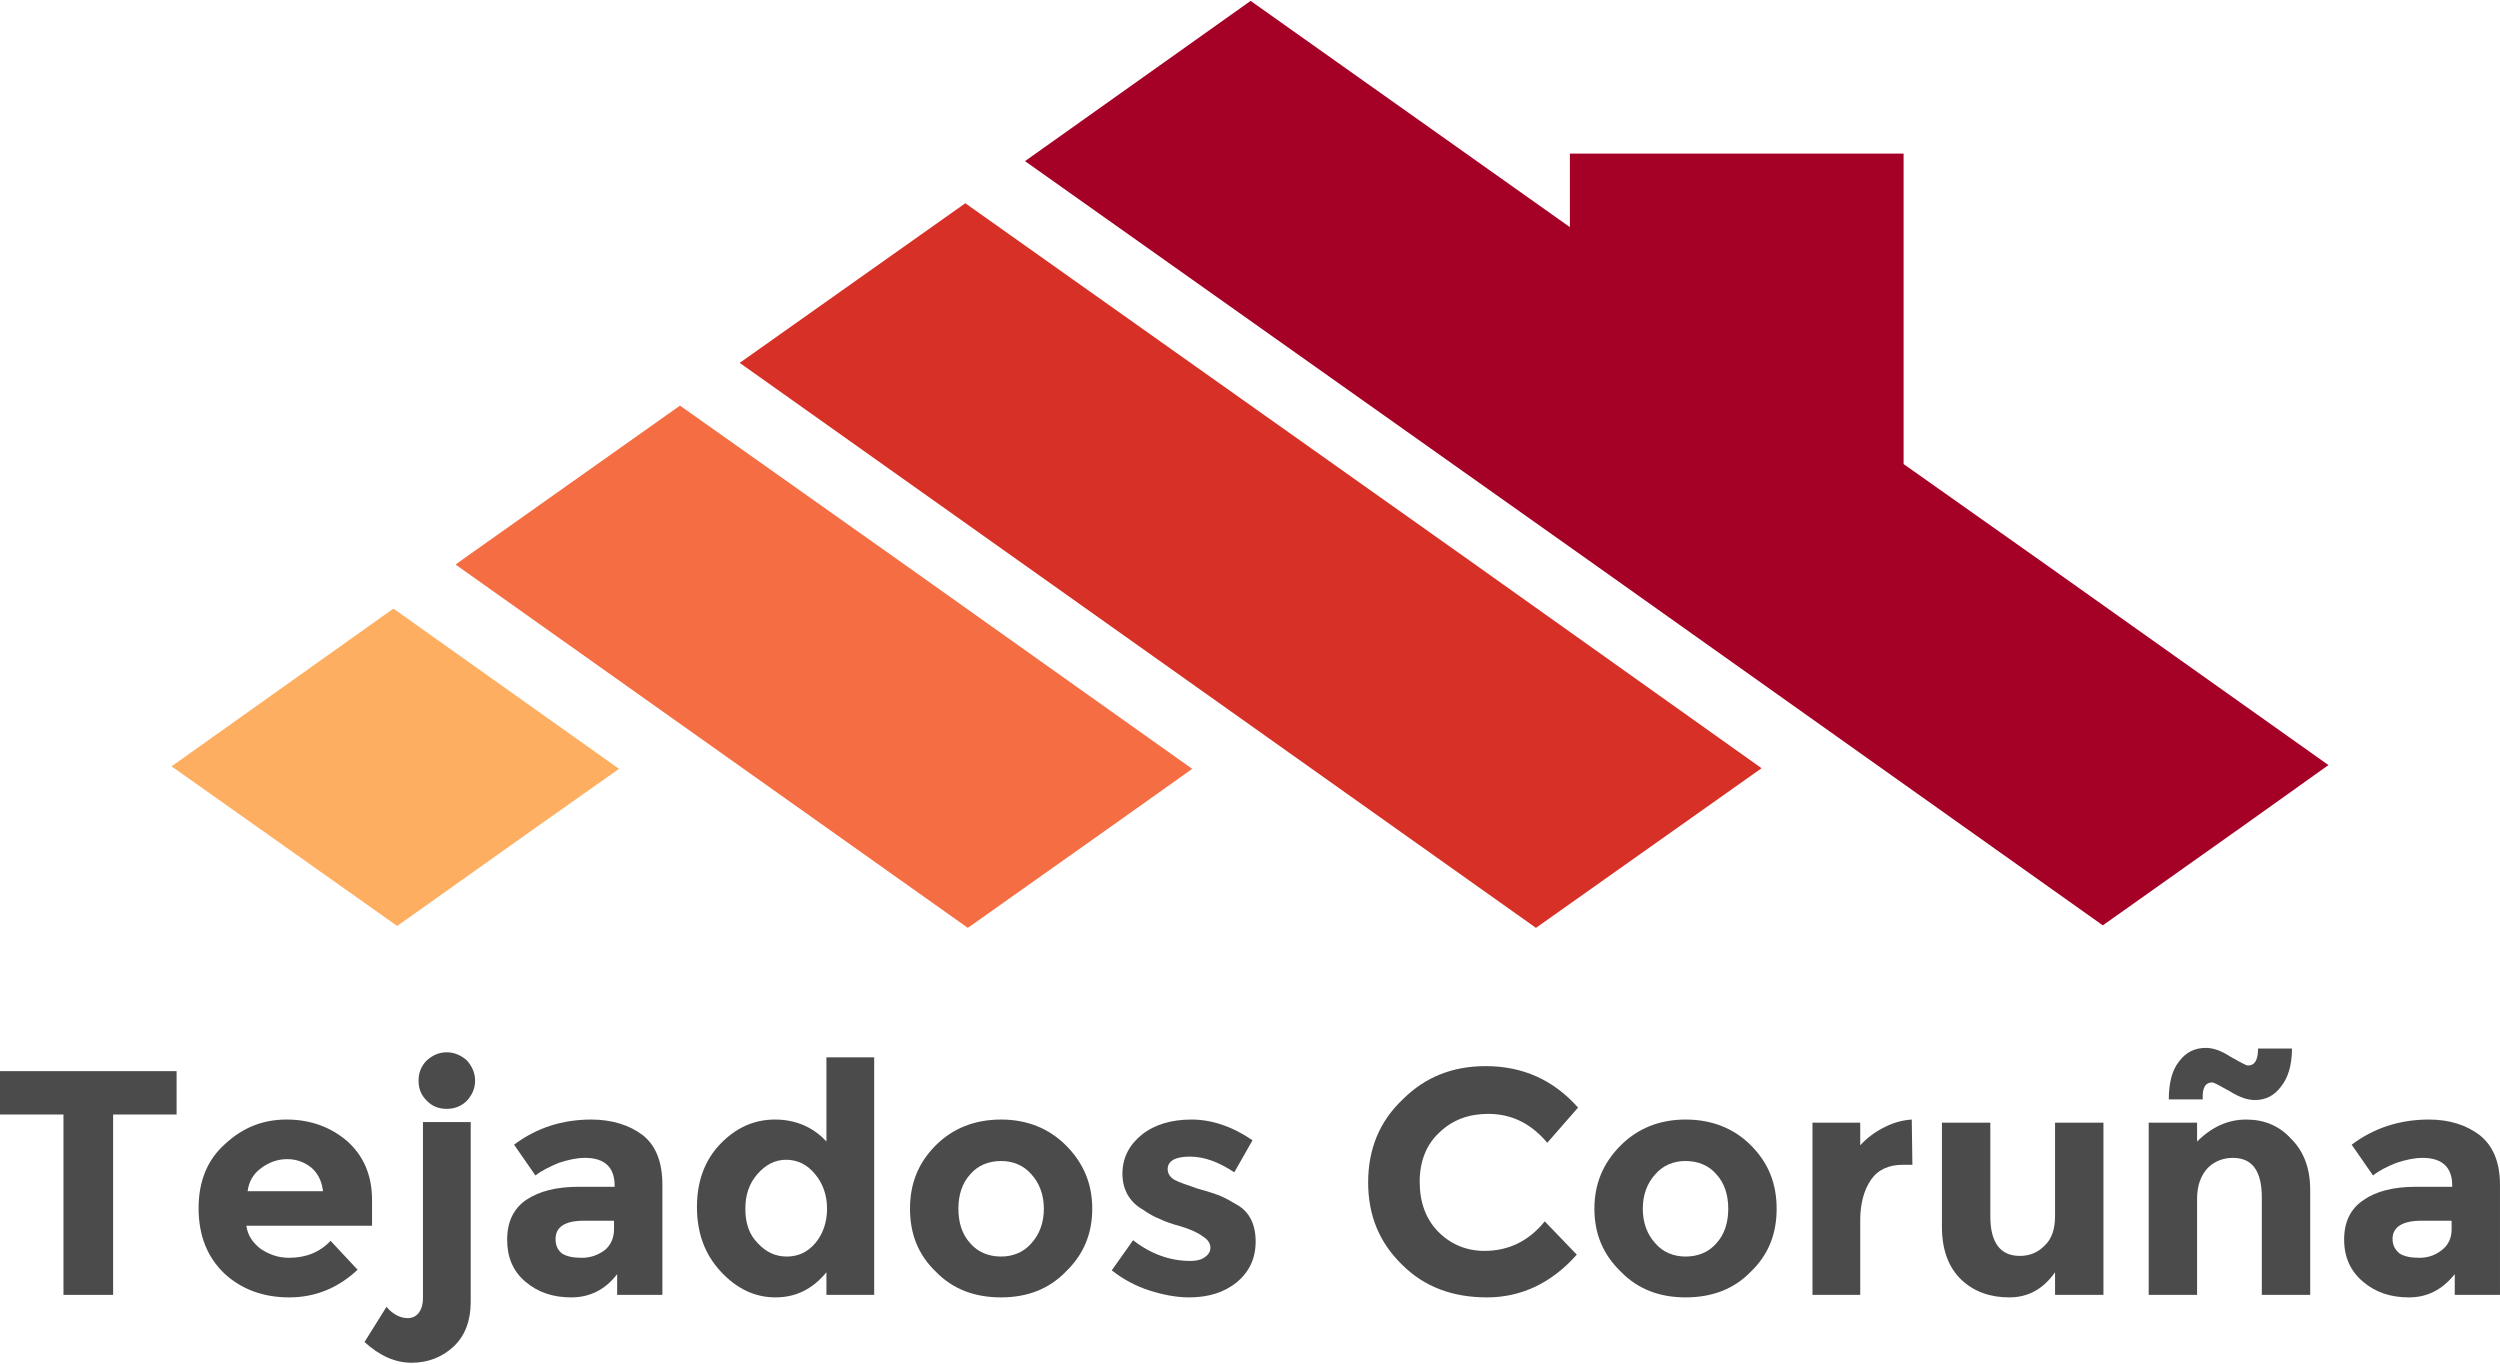
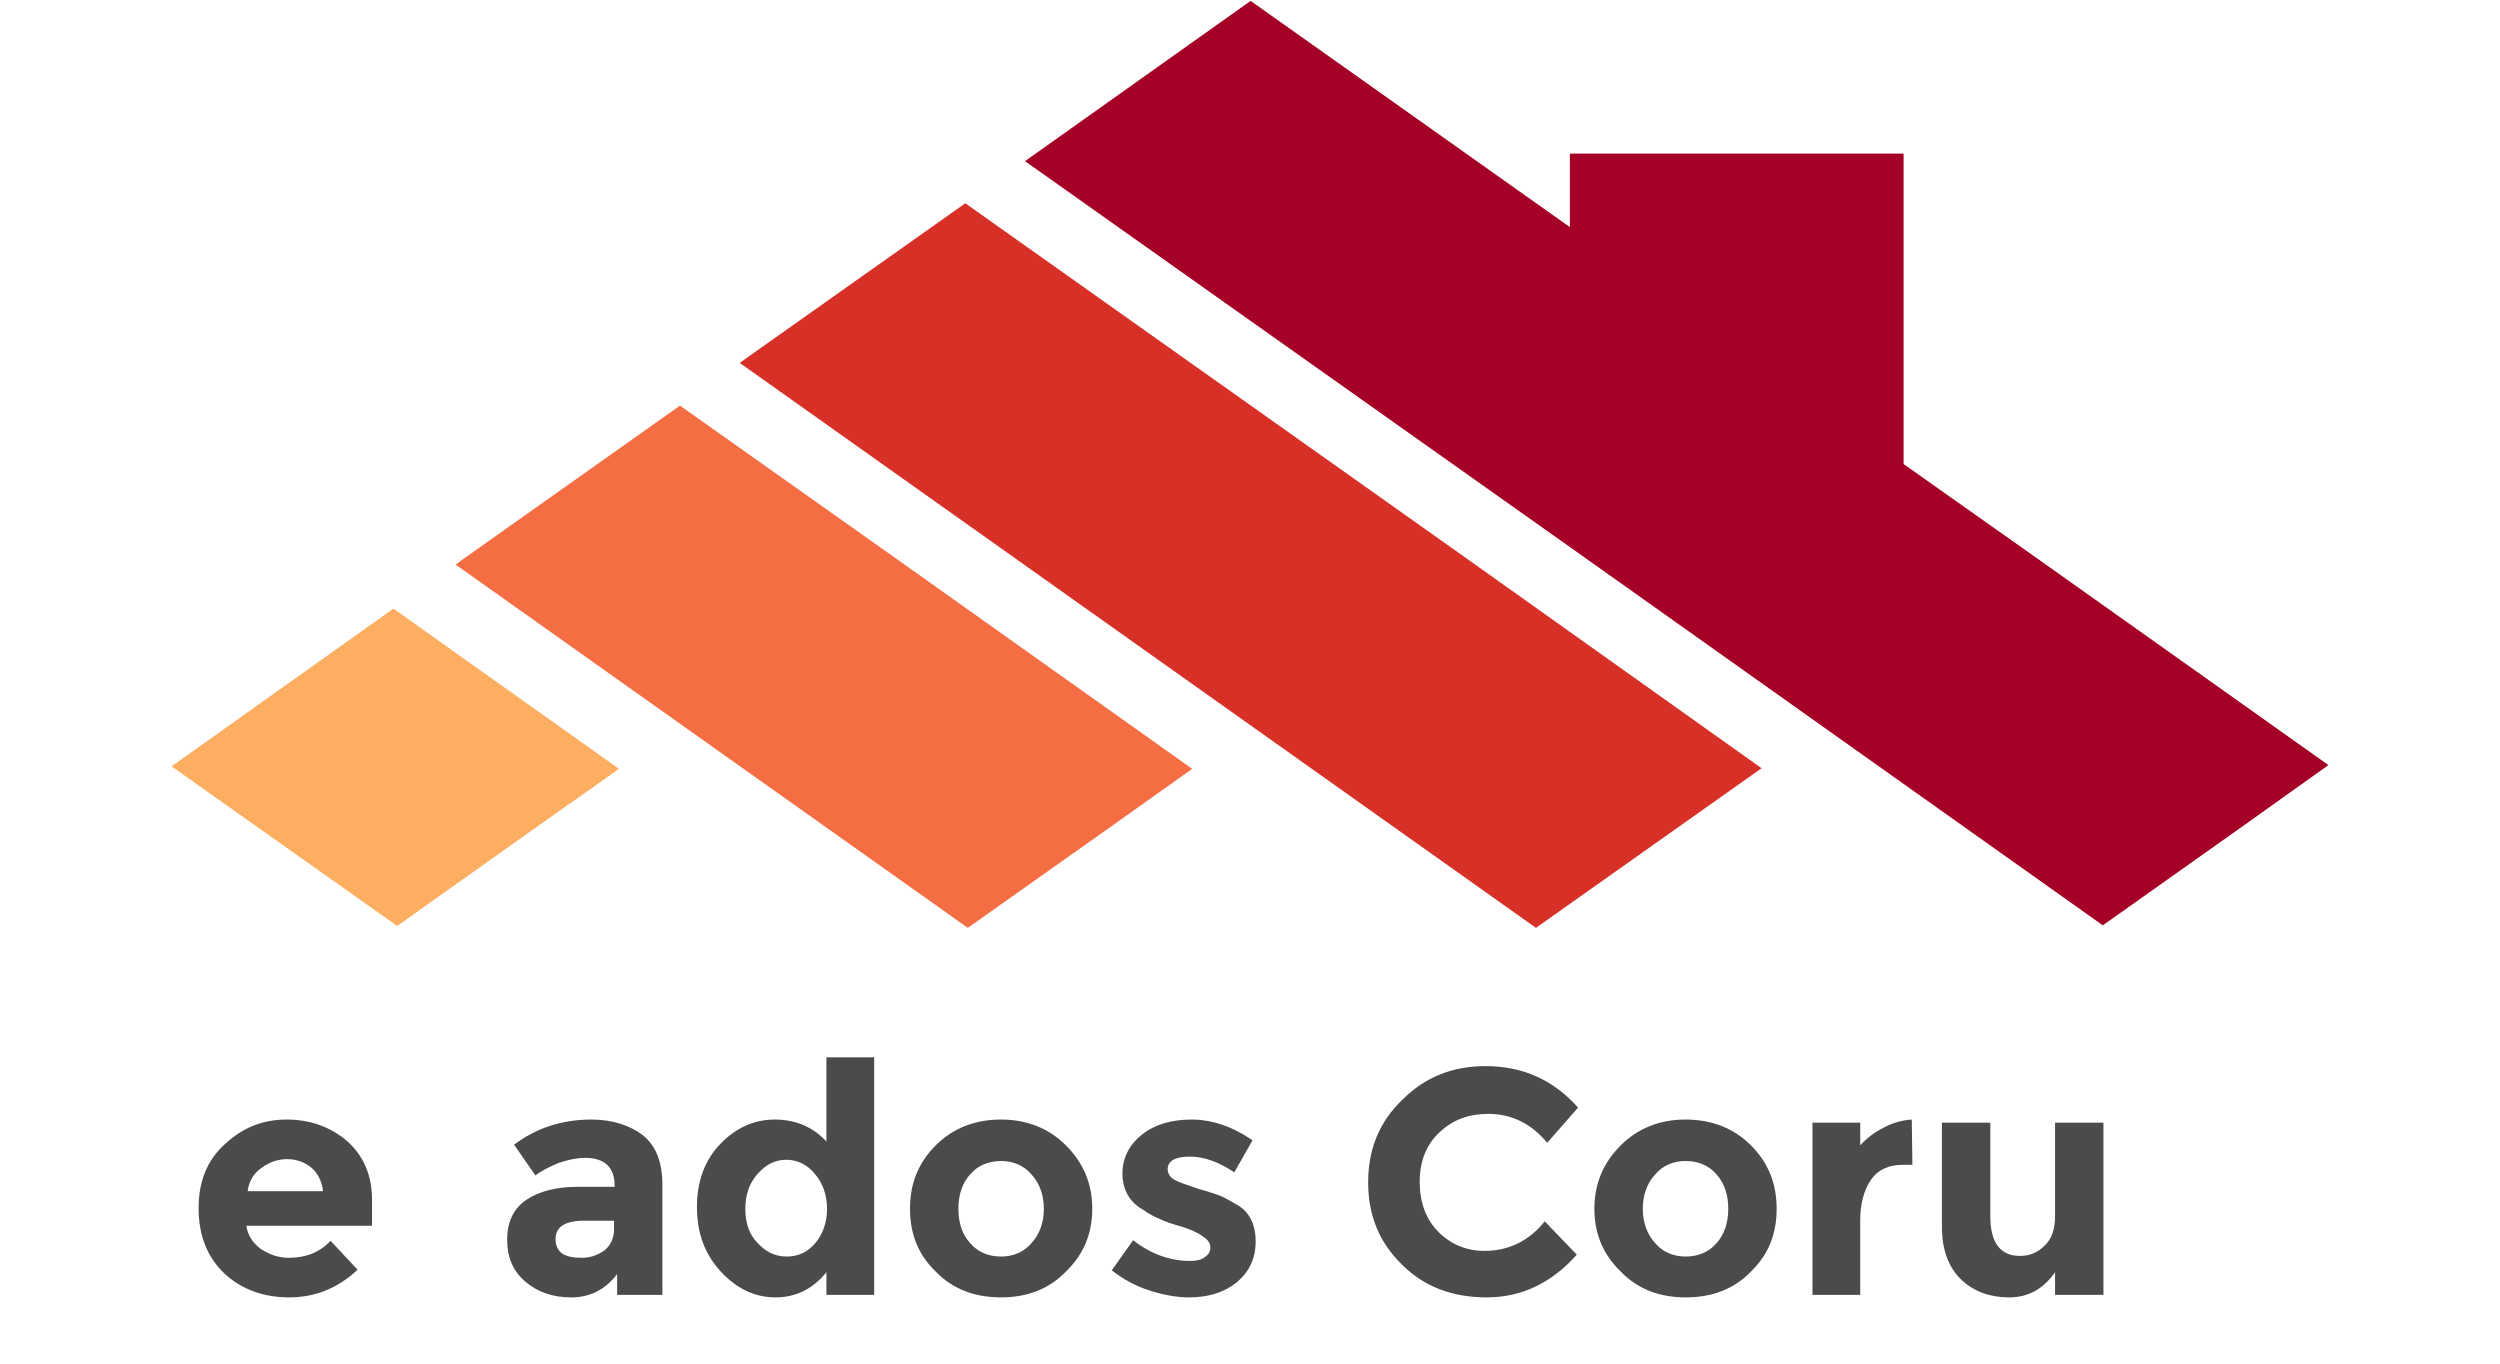
<svg xmlns="http://www.w3.org/2000/svg" xml:space="preserve" width="165px" height="90px" version="1.1" style="shape-rendering:geometricPrecision; text-rendering:geometricPrecision; image-rendering:optimizeQuality; fill-rule:evenodd; clip-rule:evenodd" viewBox="0 0 3978 2167">
  <defs>
    <style type="text/css">
   
    .fil1 {fill:#A50026}
    .fil2 {fill:#D73027}
    .fil3 {fill:#F46D43}
    .fil0 {fill:#FDAE61}
    .fil4 {fill:#4B4B4B;fill-rule:nonzero}
   
  </style>
  </defs>
  <g id="Capa_x0020_1">
    <g id="_2591775076352">
      <polygon class="fil0" points="632,1472 273,1218 626,967 985,1222 863,1308 " />
      <polygon class="fil1" points="1990,0 2498,360 2498,243 3029,243 3029,737 3247,891 3705,1216 3576,1308 3346,1471 2529,891 1631,255 " />
      <polygon class="fil2" points="2444,1475 1621,891 1177,576 1536,322 2339,891 2803,1221 2680,1308 " />
      <polygon class="fil3" points="1540,1475 725,897 733,891 1082,644 1431,891 1897,1222 1776,1308 " />
-       <polygon class="fil4" points="180,1772 180,2059 101,2059 101,1772 0,1772 0,1703 281,1703 281,1772 " />
      <path id="1" class="fil4" d="M569 2019c-31,29 -67,44 -109,44 -41,0 -76,-13 -103,-38 -27,-26 -41,-60 -41,-104 0,-43 14,-77 42,-102 28,-26 60,-39 98,-39 38,0 70,12 96,34 26,23 40,54 40,94l0 41 -200 0c2,15 10,27 23,37 14,9 28,14 45,14 27,0 49,-9 66,-27l43 46zm-55 -125c-2,-16 -8,-28 -18,-37 -11,-9 -24,-14 -39,-14 -15,0 -29,5 -41,14 -13,9 -20,22 -22,37l120 0z" />
-       <path id="2" class="fil4" d="M673 2064l0 -280 76 0 0 286c0,30 -9,54 -27,71 -18,17 -41,26 -67,26 -26,0 -51,-11 -75,-33l35 -56c10,12 22,18 34,18 7,0 13,-3 17,-8 4,-5 7,-13 7,-24zm6 -314c-9,-9 -13,-19 -13,-32 0,-12 4,-23 13,-32 9,-8 19,-13 32,-13 12,0 23,5 32,13 8,9 13,20 13,32 0,13 -5,23 -13,32 -9,9 -20,13 -32,13 -13,0 -23,-4 -32,-13z" />
      <path id="3" class="fil4" d="M1054 2059l-72 0 0 -33c-19,25 -44,37 -73,37 -29,0 -53,-8 -73,-25 -20,-17 -29,-39 -29,-67 0,-28 10,-49 30,-63 21,-14 48,-21 84,-21l57 0 0 -2c0,-29 -16,-44 -47,-44 -13,0 -27,3 -42,8 -14,6 -27,12 -37,20l-34 -49c36,-27 77,-40 123,-40 33,0 61,9 82,25 21,17 31,43 31,79l0 175zm-77 -104l0 -14 -48 0c-30,0 -45,10 -45,29 0,10 3,17 10,23 8,5 18,7 32,7 13,0 25,-4 36,-12 10,-8 15,-20 15,-33z" />
      <path id="4" class="fil4" d="M1234 2063c-33,0 -62,-14 -87,-41 -26,-28 -38,-62 -38,-103 0,-40 12,-74 37,-100 25,-26 54,-39 87,-39 33,0 61,12 82,35l0 -134 76 0 0 378 -76 0 0 -36c-22,27 -49,40 -81,40zm-48 -141c0,23 6,41 20,55 13,14 28,21 46,21 18,0 33,-7 45,-21 12,-14 19,-33 19,-55 0,-22 -7,-41 -19,-55 -12,-15 -28,-23 -46,-23 -18,0 -33,8 -46,23 -13,15 -19,33 -19,55z" />
      <path id="5" class="fil4" d="M1525 1922c0,22 6,41 19,55 12,14 29,21 49,21 19,0 36,-7 48,-21 13,-14 20,-33 20,-55 0,-22 -7,-41 -20,-55 -12,-14 -29,-21 -48,-21 -20,0 -37,7 -49,21 -13,14 -19,33 -19,55zm213 0c0,40 -14,73 -42,100 -27,28 -62,41 -103,41 -42,0 -77,-13 -104,-41 -28,-27 -41,-60 -41,-100 0,-40 13,-73 41,-101 27,-27 62,-41 104,-41 41,0 76,14 103,41 28,28 42,61 42,101z" />
      <path id="6" class="fil4" d="M1998 1974c0,27 -10,48 -30,65 -20,16 -45,24 -76,24 -20,0 -41,-4 -63,-11 -22,-7 -42,-18 -60,-32l34 -48c28,22 59,33 91,33 10,0 18,-2 23,-6 6,-4 9,-9 9,-15 0,-7 -4,-13 -12,-18 -8,-6 -19,-11 -35,-16 -15,-4 -26,-8 -34,-12 -8,-3 -17,-8 -27,-15 -21,-12 -32,-32 -32,-57 0,-25 11,-46 31,-62 20,-16 47,-24 79,-24 32,0 65,11 97,33l-29 51c-24,-16 -47,-25 -71,-25 -23,0 -35,7 -35,20 0,7 4,13 11,17 7,4 20,8 37,14 18,5 30,9 37,12 7,3 16,8 26,14 19,11 29,31 29,58z" />
      <path id="7" class="fil4" d="M2362 1989c39,0 71,-16 96,-47l51 53c-40,45 -88,68 -143,68 -55,0 -100,-17 -135,-52 -36,-35 -54,-78 -54,-131 0,-53 18,-97 55,-132 36,-36 80,-53 132,-53 59,0 108,22 147,66l-49 56c-26,-31 -57,-46 -94,-46 -30,0 -56,9 -77,29 -21,19 -32,46 -32,79 0,33 10,60 30,80 20,20 45,30 73,30z" />
      <path id="8" class="fil4" d="M2614 1922c0,22 7,41 20,55 12,14 29,21 48,21 20,0 37,-7 49,-21 13,-14 19,-33 19,-55 0,-22 -6,-41 -19,-55 -12,-14 -29,-21 -49,-21 -19,0 -36,7 -48,21 -13,14 -20,33 -20,55zm213 0c0,40 -13,73 -41,100 -27,28 -62,41 -104,41 -41,0 -76,-13 -103,-41 -28,-27 -42,-60 -42,-100 0,-40 14,-73 42,-101 27,-27 62,-41 103,-41 42,0 77,14 104,41 28,28 41,61 41,101z" />
      <path id="9" class="fil4" d="M3028 1852c-23,0 -40,8 -51,24 -11,16 -17,38 -17,64l0 119 -76 0 0 -274 76 0 0 36c10,-11 23,-21 37,-28 15,-8 30,-12 45,-13l1 72 -15 0z" />
      <path id="10" class="fil4" d="M3270 1933l0 -148 77 0 0 274 -77 0 0 -36c-19,27 -43,40 -73,40 -30,0 -56,-9 -76,-28 -20,-19 -31,-47 -31,-84l0 -166 77 0 0 149c0,42 16,63 47,63 15,0 28,-5 39,-16 12,-11 17,-27 17,-48z" />
-       <path id="11" class="fil4" d="M3496 1906l0 153 -77 0 0 -274 77 0 0 30c23,-23 49,-35 78,-35 29,0 53,10 72,31 20,20 30,47 30,81l0 167 -77 0 0 -155c0,-42 -15,-63 -46,-63 -15,0 -29,5 -40,16 -11,12 -17,28 -17,49zm24 -185c-11,0 -16,9 -15,27l-54 0c0,-26 5,-46 16,-60 11,-15 25,-22 43,-22 11,0 24,4 39,14 16,9 25,14 28,14 11,0 16,-9 16,-27l54 0c0,26 -6,46 -17,60 -11,15 -25,22 -42,22 -11,0 -24,-4 -40,-14 -16,-9 -25,-14 -28,-14z" />
-       <path id="12" class="fil4" d="M3978 2059l-72 0 0 -33c-20,25 -44,37 -73,37 -29,0 -53,-8 -73,-25 -20,-17 -30,-39 -30,-67 0,-28 10,-49 31,-63 20,-14 48,-21 83,-21l58 0 0 -2c0,-29 -16,-44 -47,-44 -13,0 -27,3 -42,8 -15,6 -27,12 -37,20l-34 -49c36,-27 77,-40 123,-40 33,0 60,9 81,25 21,17 32,43 32,79l0 175zm-77 -104l0 -14 -48 0c-30,0 -46,10 -46,29 0,10 4,17 11,23 8,5 18,7 32,7 13,0 25,-4 35,-12 11,-8 16,-20 16,-33z" />
    </g>
  </g>
</svg>